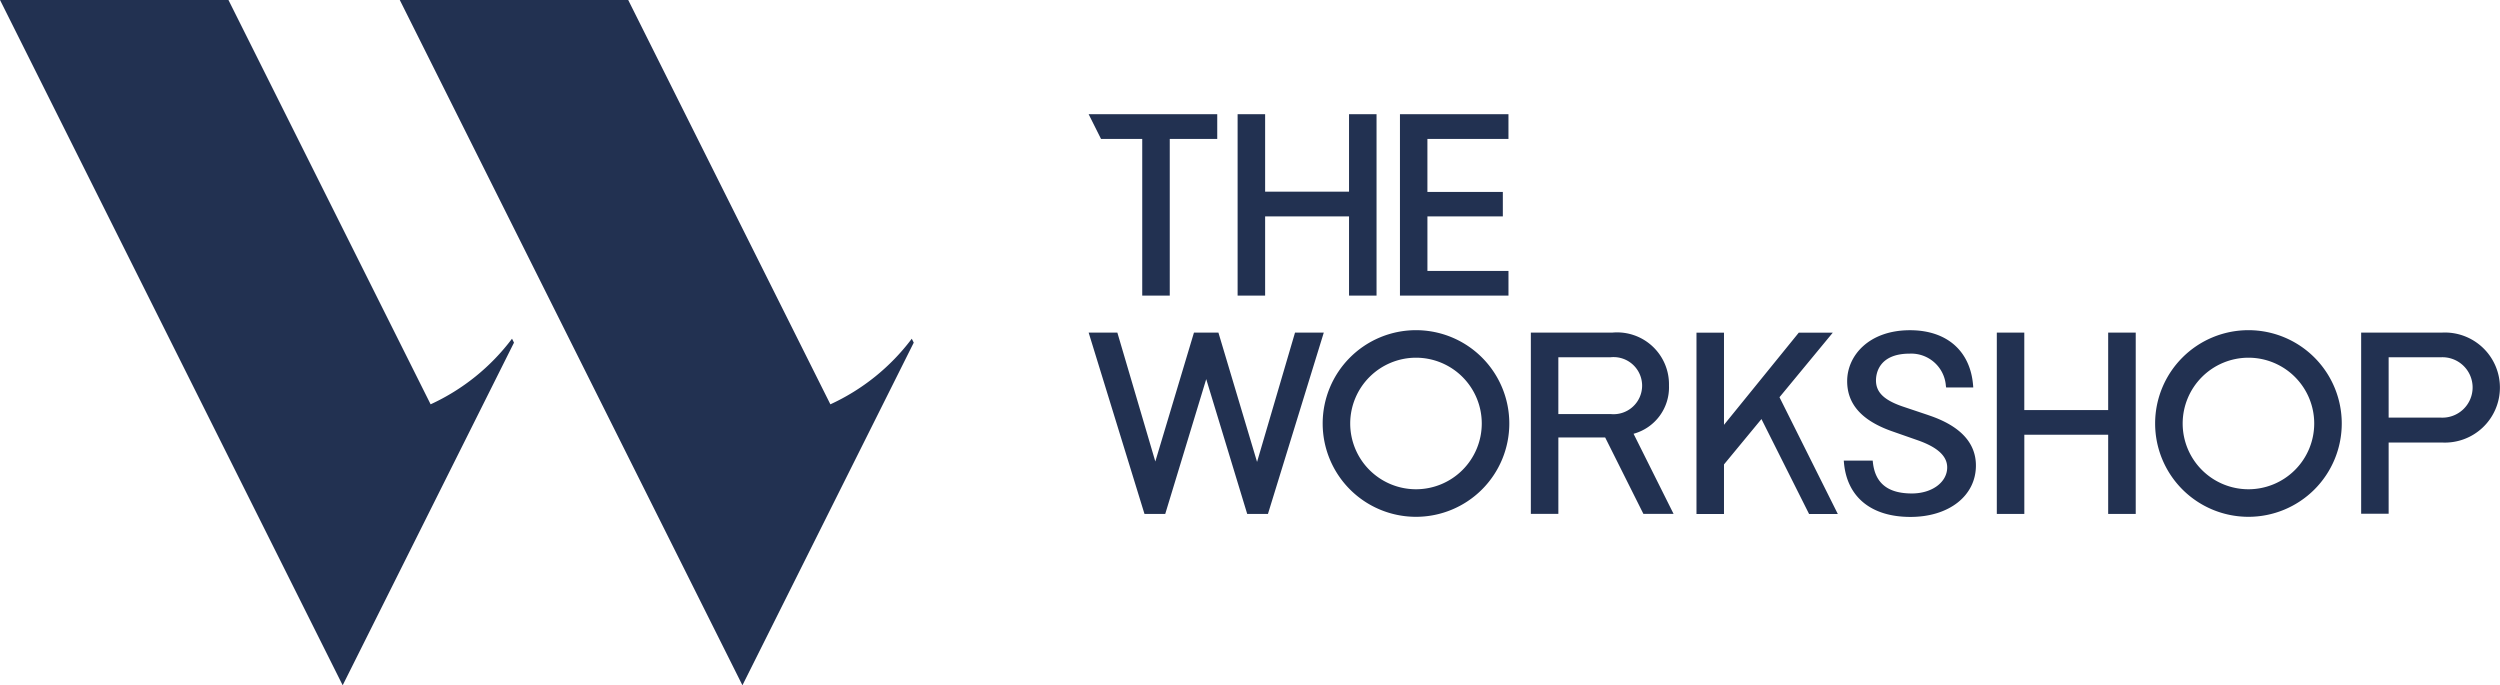
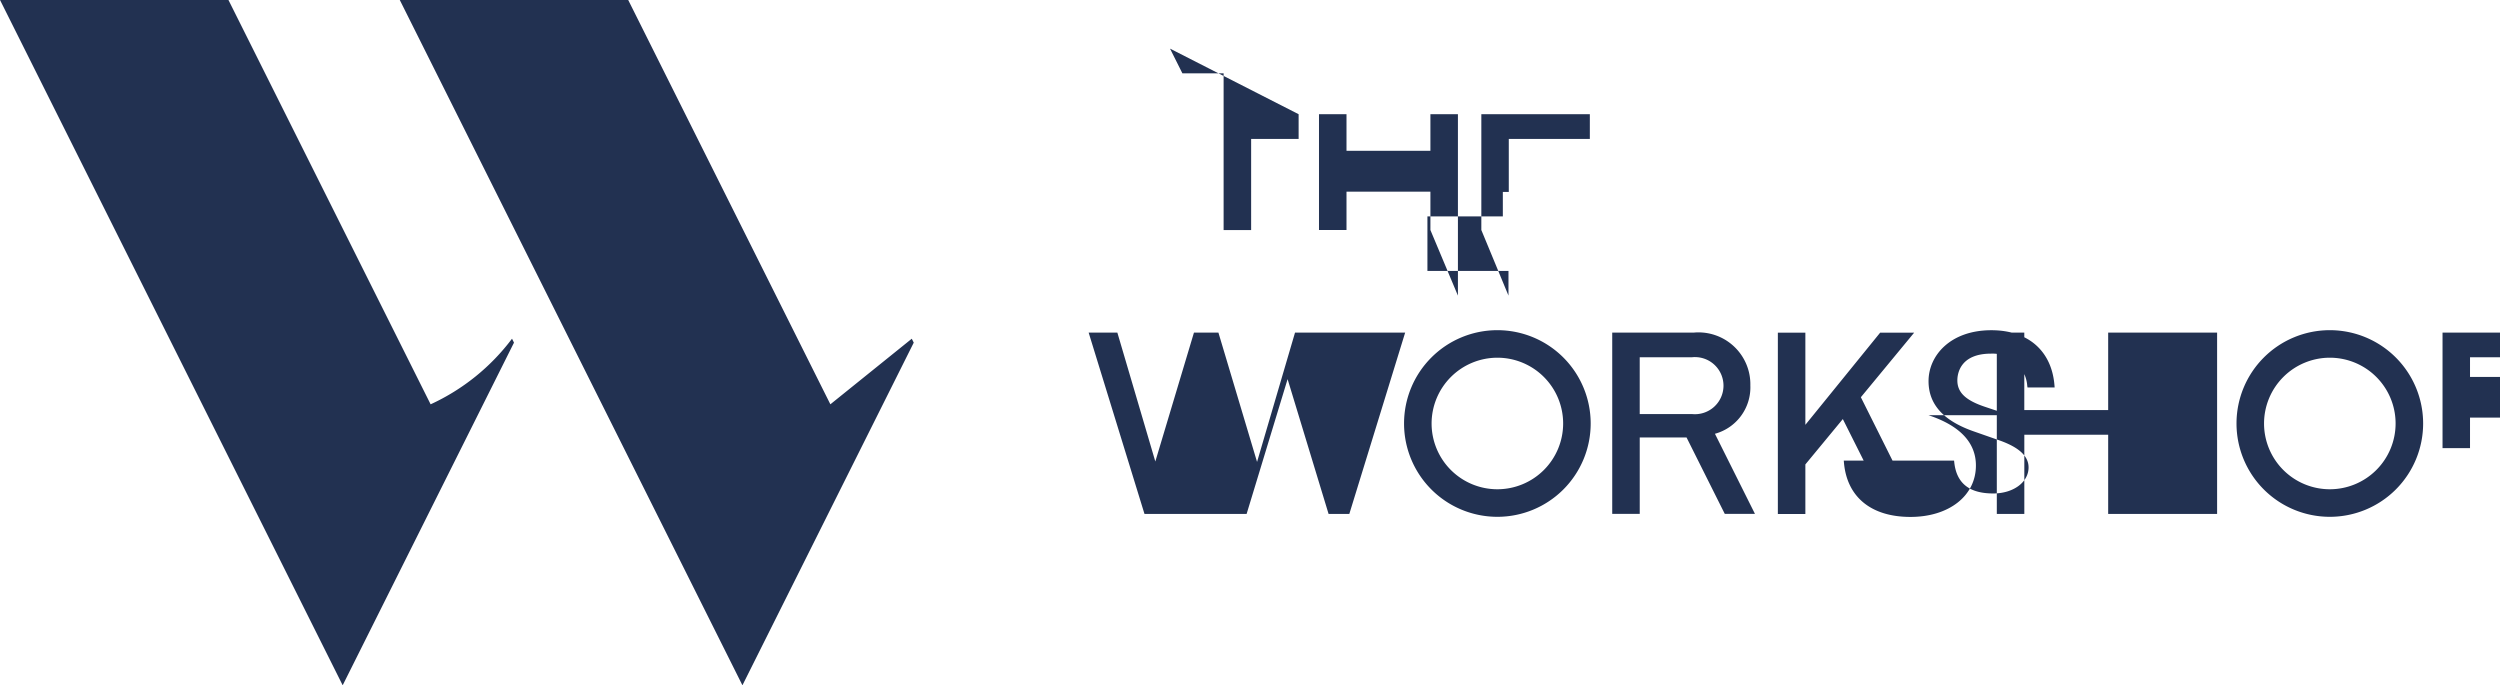
<svg xmlns="http://www.w3.org/2000/svg" width="175.109" height="48" viewBox="0 0 175.109 48">
-   <path id="Path_5681" data-name="Path 5681" d="M497.4,582.141l.138.275-12,24-24-48h16l14.16,28.319a14.891,14.891,0,0,0,5.7-4.594m22.3,4.594-14.16-28.319h-16l24,48,12-24-.138-.275a14.89,14.89,0,0,1-5.7,4.594m39.894-7.613V566.416h7.6v1.731h-5.677v3.712H566.8v1.713h-5.282v3.819h5.677v1.731Zm-3.567,0v-5.55h-5.877v5.55h-1.927V566.416h1.927v5.425h5.877v-5.425h1.927v12.707Zm-18.239-12.707.867,1.731h2.887v10.976h1.928V568.147h3.326v-1.731Zm94.8,22.995h-3.743v4.99h-1.925V581.712h5.668a3.855,3.855,0,1,1,0,7.7m-.107-5.97h-3.636v4.224h3.636a2.116,2.116,0,1,0,0-4.224m-13.456.029a4.607,4.607,0,1,1-4.607,4.607,4.612,4.612,0,0,1,4.607-4.607m0-1.928a6.536,6.536,0,1,0,6.536,6.536,6.536,6.536,0,0,0-6.536-6.536m-58.308,1.928a4.607,4.607,0,1,1-4.607,4.607,4.613,4.613,0,0,1,4.607-4.607m0-1.928a6.536,6.536,0,1,0,6.536,6.536,6.536,6.536,0,0,0-6.536-6.536m18.043,12.868h-2.114l-2.678-5.353h-3.279v5.353h-1.927v-12.7h5.732a3.634,3.634,0,0,1,3.943,3.711,3.368,3.368,0,0,1-2.481,3.377Zm-4.409-10.972h-3.663v3.979h3.663a2,2,0,1,0,0-3.979m-20.093-1.725-3.911,12.7h-1.452l-2.871-9.443-2.871,9.443H541.7l-3.911-12.7H539.8l2.659,9.026,2.706-9.026h1.714l2.706,9.056,2.659-9.056Zm56.872,12.7v-12.7H609.2v5.423h-5.875v-5.423H601.4v12.7h1.927v-5.549H609.2v5.549Zm-20.866.006-4.087-8.181,3.733-4.522h-2.382l-5.238,6.455v-6.455h-1.927v12.7h1.927v-3.471l2.624-3.178,3.336,6.65Zm6.356-6.922-1.751-.588c-1.355-.453-1.933-1.006-1.933-1.849,0-.44.171-1.875,2.365-1.875a2.434,2.434,0,0,1,2.531,2.255l.018.113h1.9l-.011-.145c-.193-2.419-1.846-3.863-4.421-3.863-2.89,0-4.4,1.793-4.4,3.564,0,1.627,1.038,2.78,3.173,3.524l1.77.62c1.388.487,2.063,1.108,2.063,1.9,0,1.041-1.064,1.826-2.474,1.826-1.679,0-2.573-.714-2.731-2.183l-.013-.12H590.68l.013.146c.213,2.413,1.911,3.8,4.658,3.8,2.7,0,4.585-1.479,4.585-3.6,0-1.605-1.117-2.79-3.32-3.524" transform="translate(-461.536 -558.416)" fill="#223151" />
+   <path id="Path_5681" data-name="Path 5681" d="M497.4,582.141l.138.275-12,24-24-48h16l14.16,28.319a14.891,14.891,0,0,0,5.7-4.594m22.3,4.594-14.16-28.319h-16l24,48,12-24-.138-.275m39.894-7.613V566.416h7.6v1.731h-5.677v3.712H566.8v1.713h-5.282v3.819h5.677v1.731Zm-3.567,0v-5.55h-5.877v5.55h-1.927V566.416h1.927v5.425h5.877v-5.425h1.927v12.707Zm-18.239-12.707.867,1.731h2.887v10.976h1.928V568.147h3.326v-1.731Zm94.8,22.995h-3.743v4.99h-1.925V581.712h5.668a3.855,3.855,0,1,1,0,7.7m-.107-5.97h-3.636v4.224h3.636a2.116,2.116,0,1,0,0-4.224m-13.456.029a4.607,4.607,0,1,1-4.607,4.607,4.612,4.612,0,0,1,4.607-4.607m0-1.928a6.536,6.536,0,1,0,6.536,6.536,6.536,6.536,0,0,0-6.536-6.536m-58.308,1.928a4.607,4.607,0,1,1-4.607,4.607,4.613,4.613,0,0,1,4.607-4.607m0-1.928a6.536,6.536,0,1,0,6.536,6.536,6.536,6.536,0,0,0-6.536-6.536m18.043,12.868h-2.114l-2.678-5.353h-3.279v5.353h-1.927v-12.7h5.732a3.634,3.634,0,0,1,3.943,3.711,3.368,3.368,0,0,1-2.481,3.377Zm-4.409-10.972h-3.663v3.979h3.663a2,2,0,1,0,0-3.979m-20.093-1.725-3.911,12.7h-1.452l-2.871-9.443-2.871,9.443H541.7l-3.911-12.7H539.8l2.659,9.026,2.706-9.026h1.714l2.706,9.056,2.659-9.056Zm56.872,12.7v-12.7H609.2v5.423h-5.875v-5.423H601.4v12.7h1.927v-5.549H609.2v5.549Zm-20.866.006-4.087-8.181,3.733-4.522h-2.382l-5.238,6.455v-6.455h-1.927v12.7h1.927v-3.471l2.624-3.178,3.336,6.65Zm6.356-6.922-1.751-.588c-1.355-.453-1.933-1.006-1.933-1.849,0-.44.171-1.875,2.365-1.875a2.434,2.434,0,0,1,2.531,2.255l.018.113h1.9l-.011-.145c-.193-2.419-1.846-3.863-4.421-3.863-2.89,0-4.4,1.793-4.4,3.564,0,1.627,1.038,2.78,3.173,3.524l1.77.62c1.388.487,2.063,1.108,2.063,1.9,0,1.041-1.064,1.826-2.474,1.826-1.679,0-2.573-.714-2.731-2.183l-.013-.12H590.68l.013.146c.213,2.413,1.911,3.8,4.658,3.8,2.7,0,4.585-1.479,4.585-3.6,0-1.605-1.117-2.79-3.32-3.524" transform="translate(-461.536 -558.416)" fill="#223151" />
</svg>